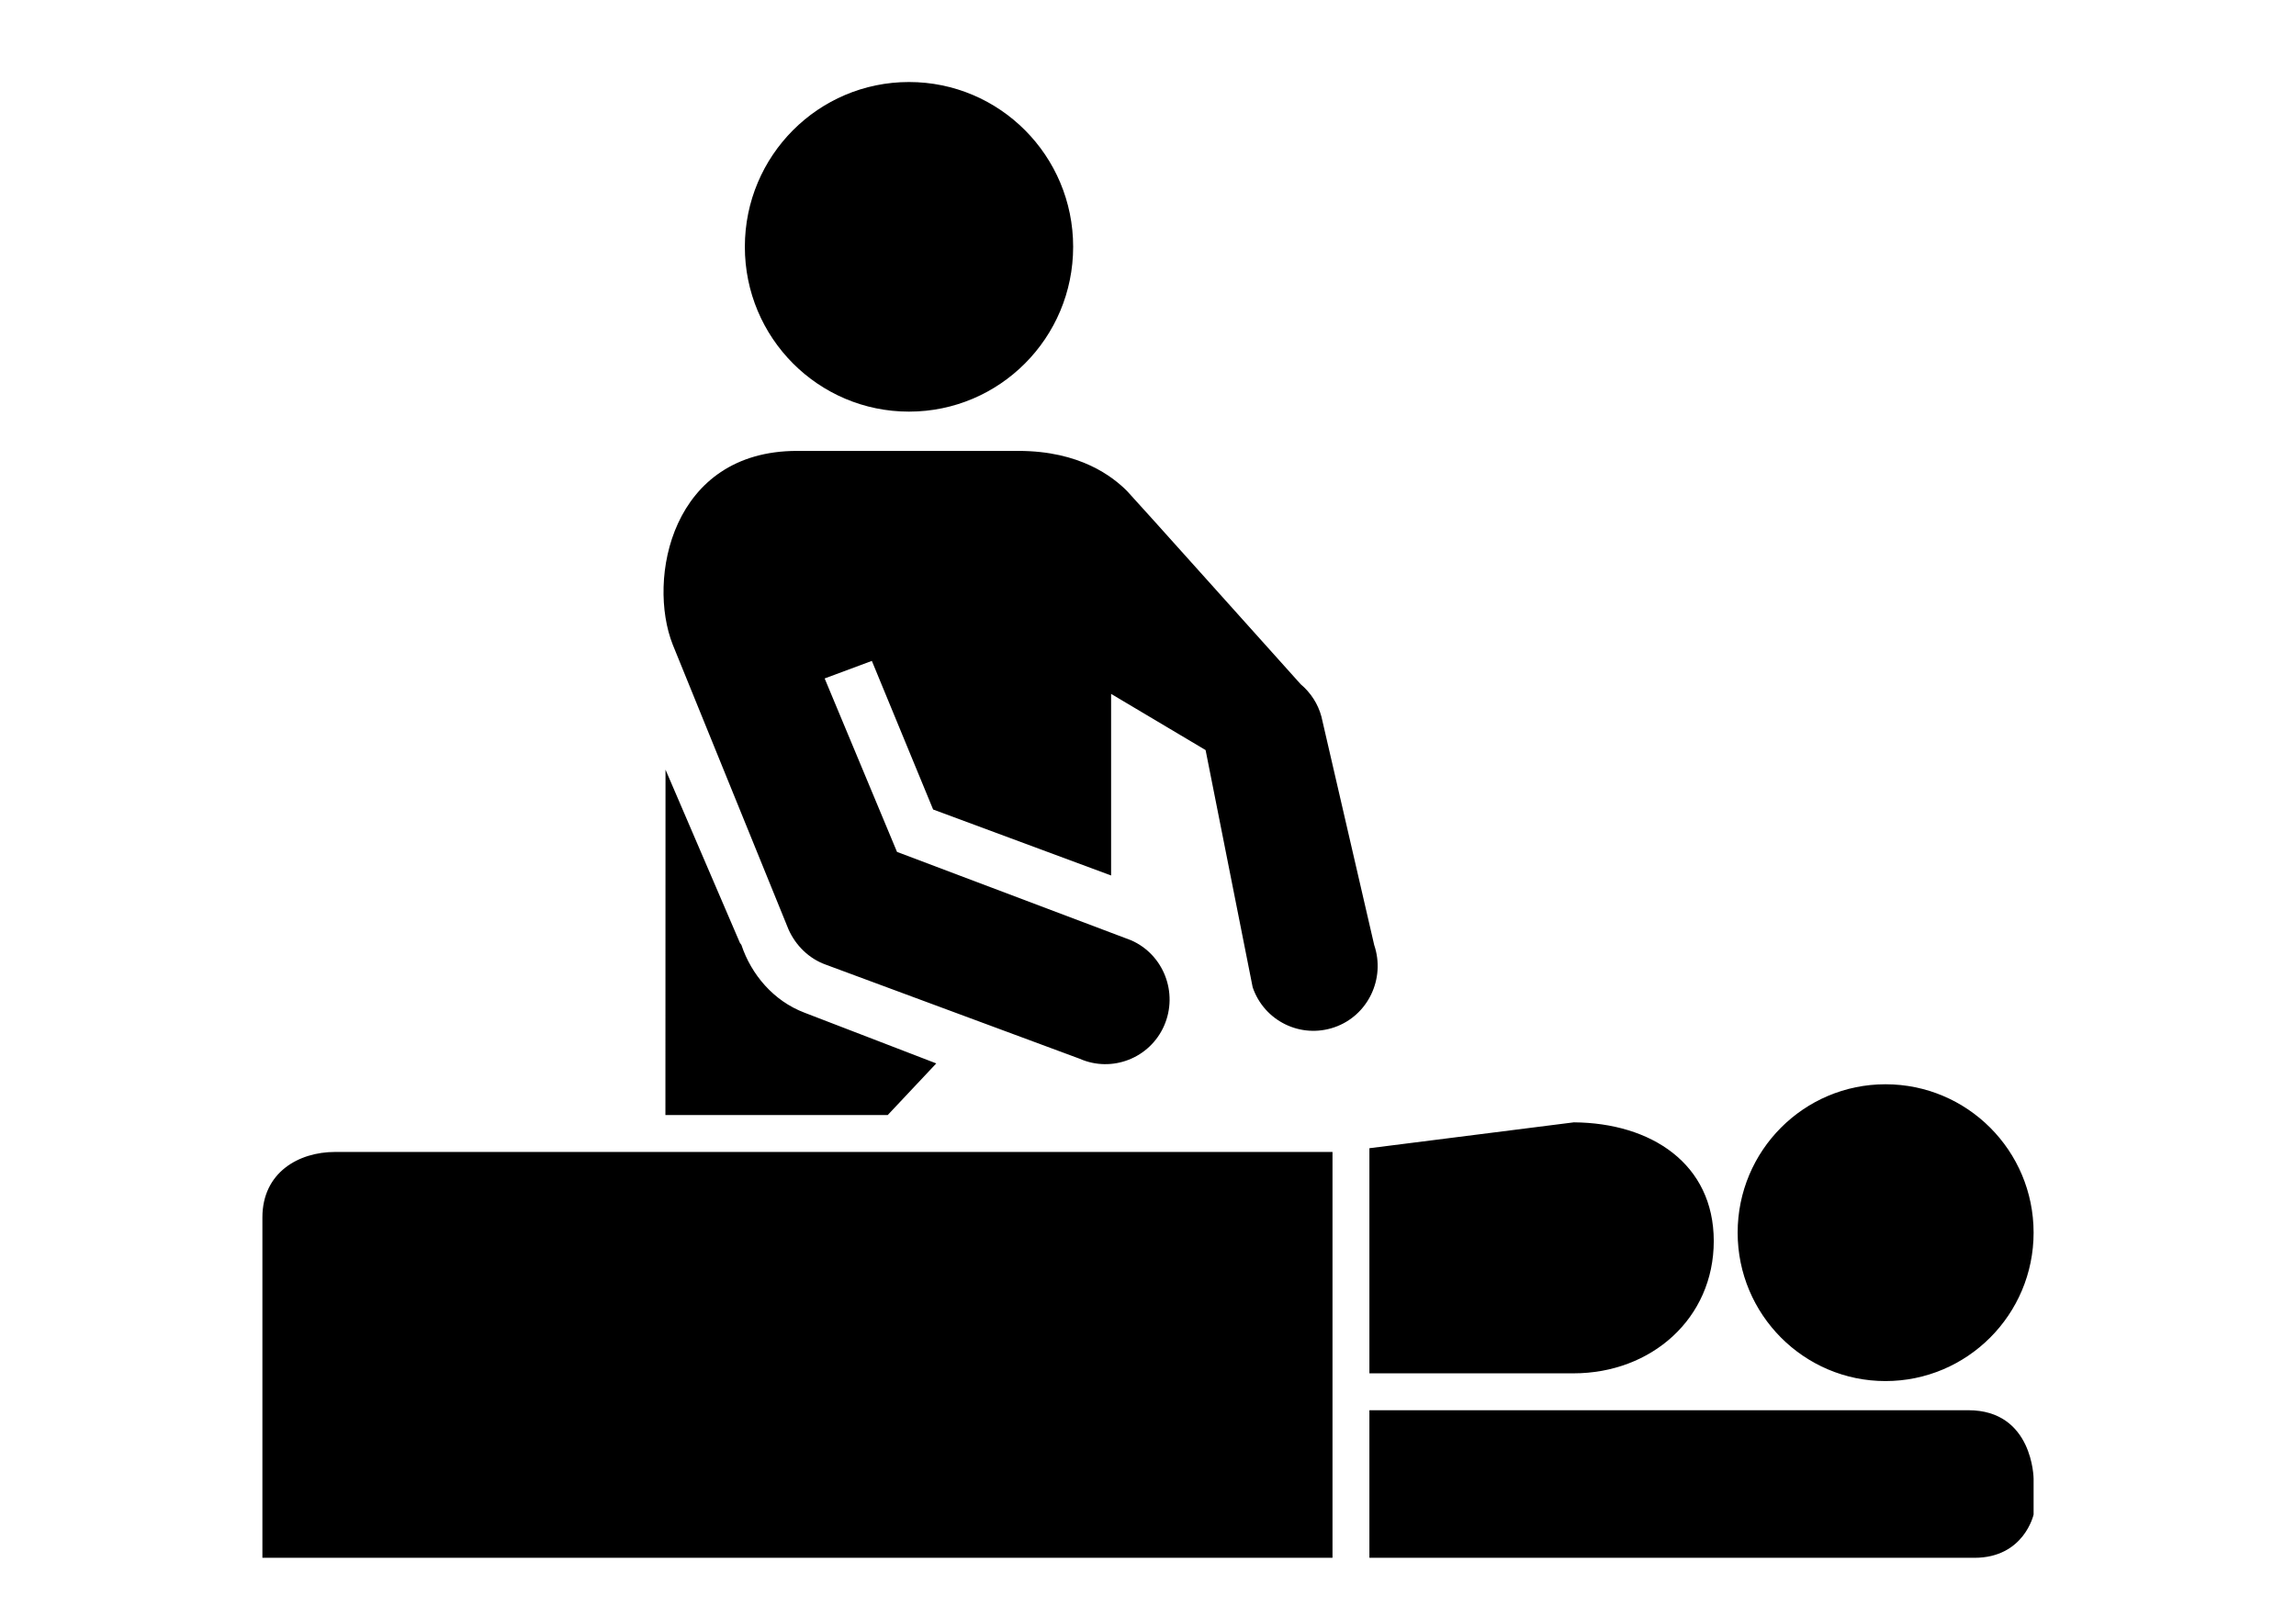
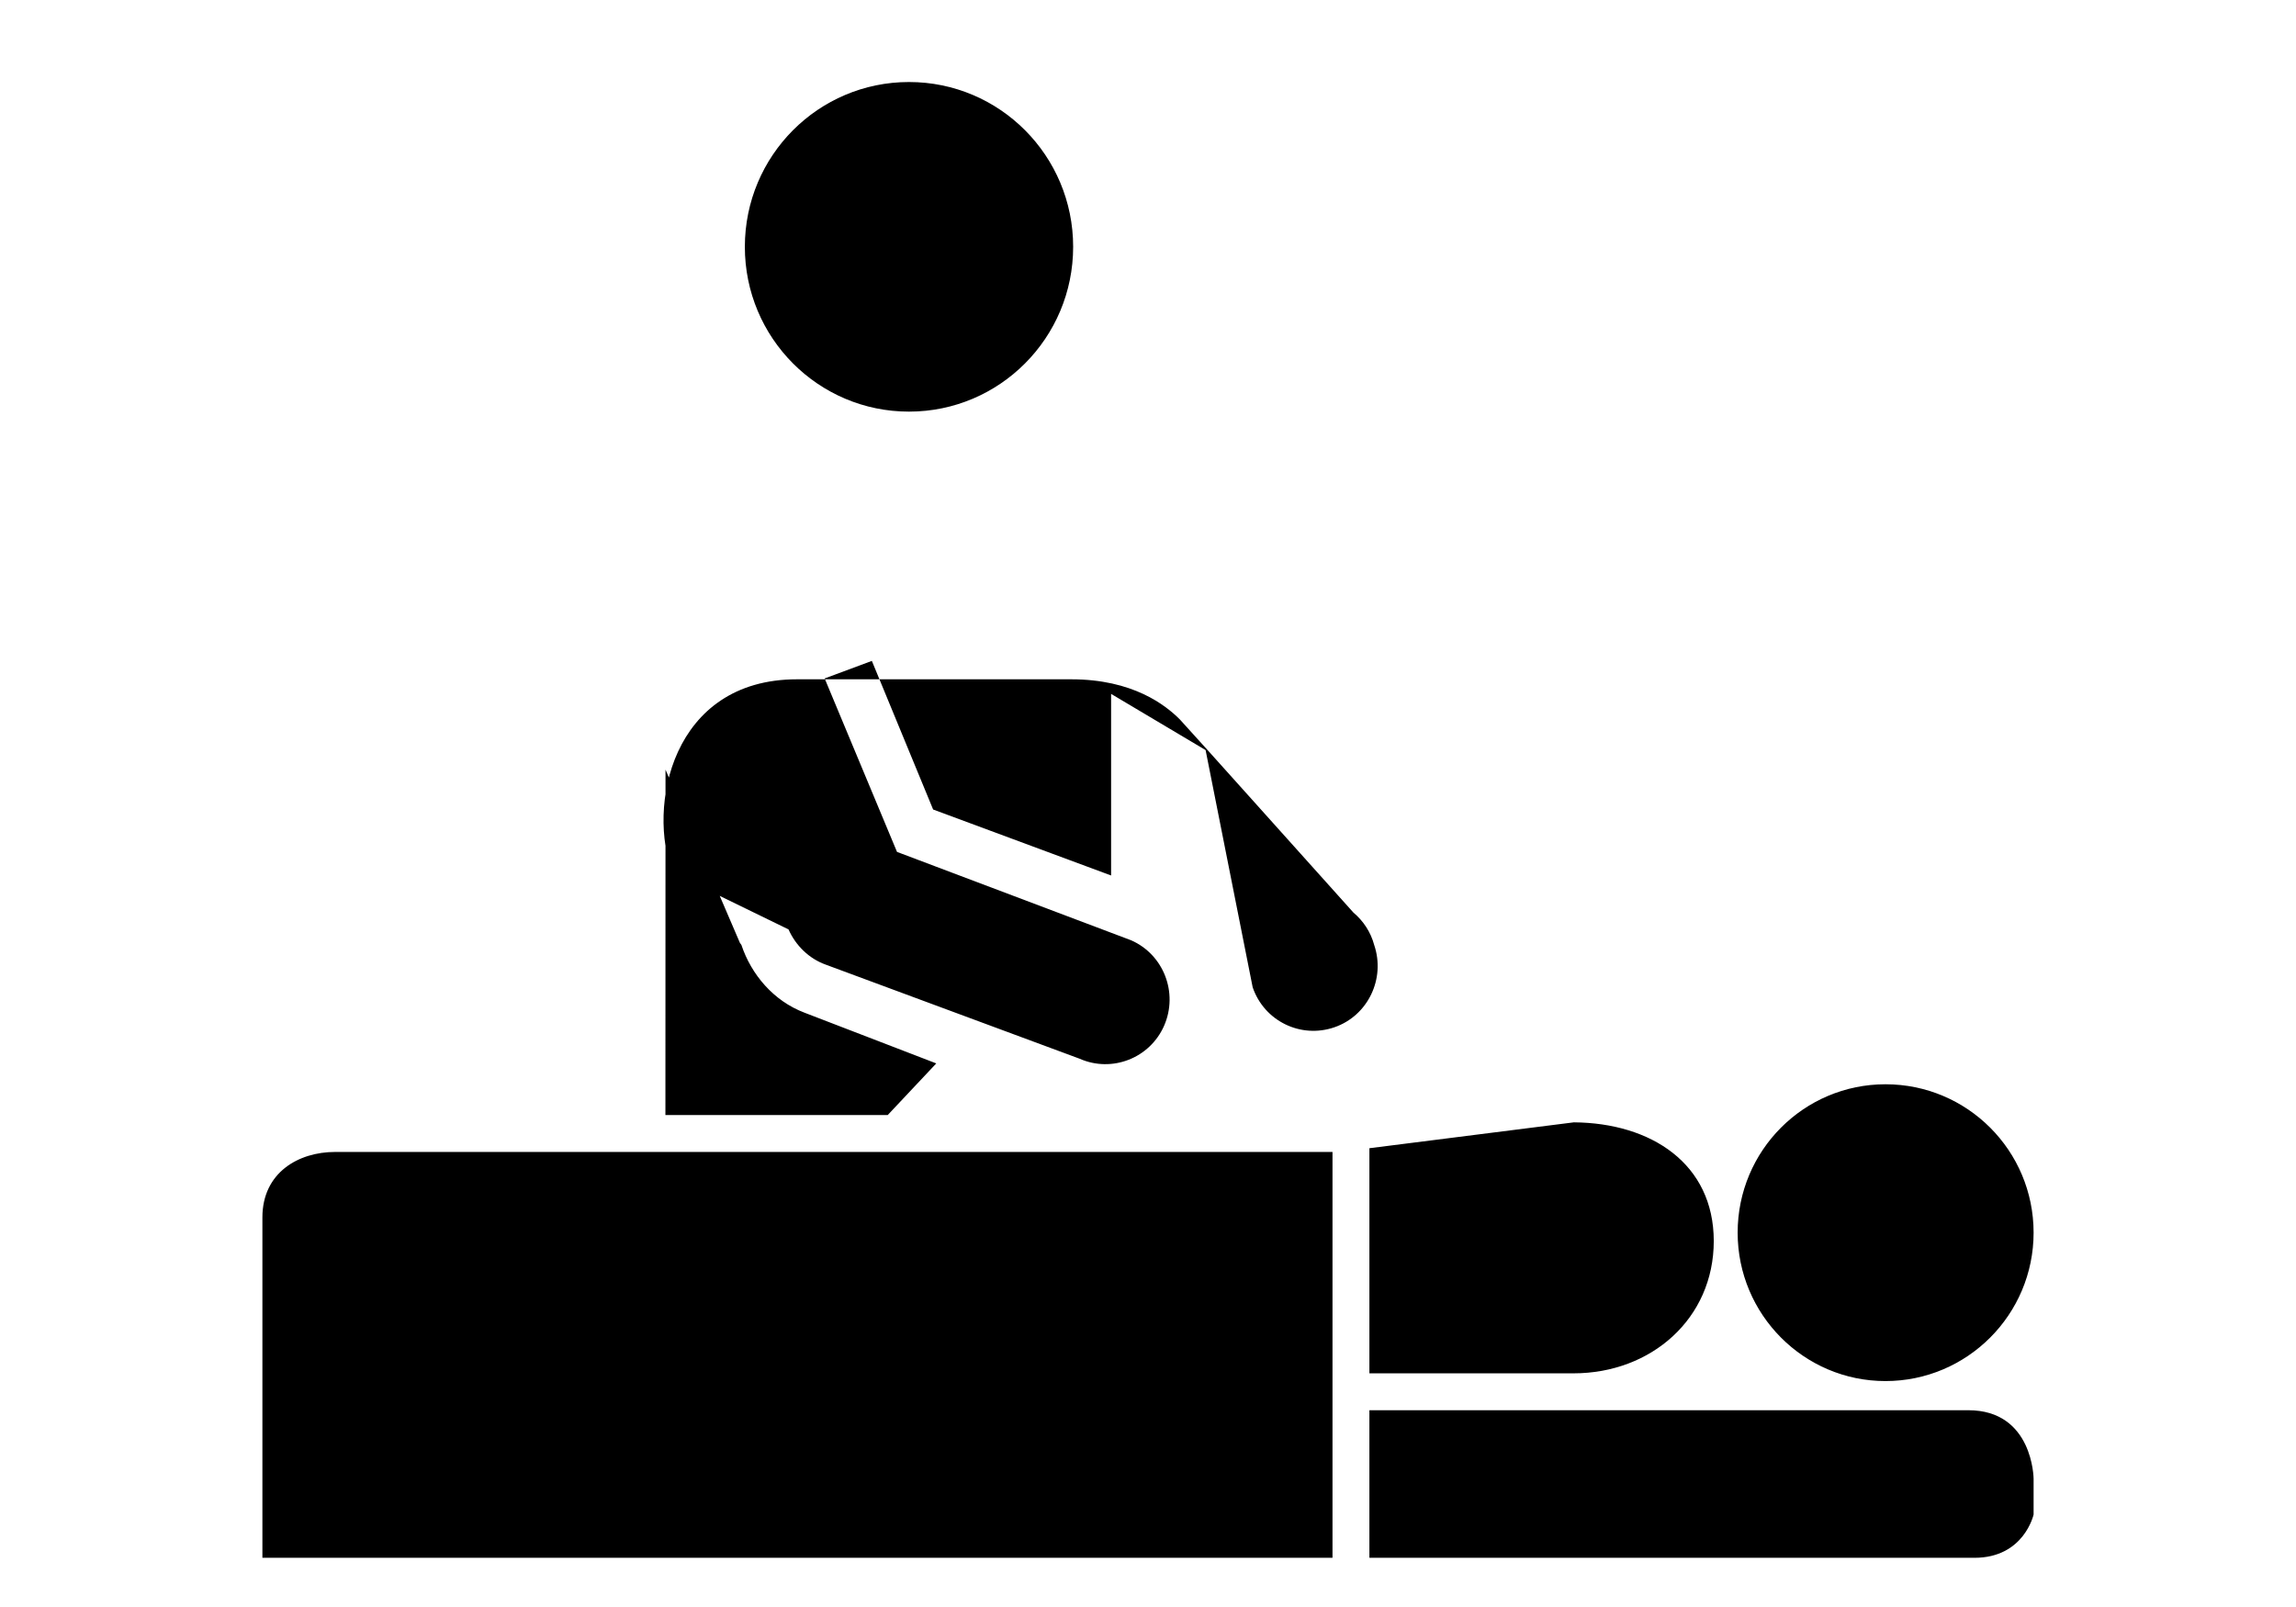
<svg xmlns="http://www.w3.org/2000/svg" version="1.1" id="Uploaded_to_svgrepo.com" x="0px" y="0px" width="70px" height="49px" viewBox="-19 113 70 49" enable-background="new -19 113 70 49" xml:space="preserve">
-   <path d="M41.009,156H22.75v4.5h18.446c1.517,0,1.804-1.321,1.804-1.321v-1.091C43,158.088,42.987,156,41.009,156z M38.484,155.111  c2.491,0,4.516-2.027,4.516-4.525c0-2.505-2.024-4.525-4.516-4.525c-2.487,0-4.507,2.021-4.507,4.525  C33.978,153.083,35.997,155.111,38.484,155.111z M28.974,154.875c2.37,0,4.275-1.67,4.275-4.035  c-0.002-2.361-1.914-3.601-4.266-3.618l-6.233,0.789v6.864H28.974z M8.713,125.551c2.766,0,5.005-2.25,5.005-5.026  c0-2.775-2.239-5.024-5.005-5.024c-2.764,0-5.004,2.249-5.004,5.024C3.708,123.301,5.949,125.551,8.713,125.551z M3.604,141.813  l-0.046-0.065l-2.268-5.28L1.287,147h6.777l1.481-1.575l-4.014-1.545C4.58,143.521,3.903,142.711,3.604,141.813z M5.04,141.339  c0.22,0.493,0.625,0.892,1.137,1.075l7.736,2.867c0.989,0.438,2.147-0.016,2.58-1.009c0.435-1.001-0.017-2.166-1.007-2.601  l-7.138-2.695l-2.206-5.289l1.439-0.535l1.868,4.531l5.426,2.012v-5.537l2.881,1.713l1.435,7.232  c0.352,1.032,1.468,1.576,2.496,1.219c1.018-0.353,1.558-1.479,1.209-2.508l-1.609-6.964c-0.105-0.391-0.329-0.732-0.632-0.987  c-0.824-0.914-4.996-5.576-5.292-5.889c-0.435-0.436-1.431-1.225-3.312-1.225H5.3c-3.836,0-4.575,3.916-3.79,5.906L5.04,141.339z   M21.625,148.125H-8.787c-1.106,0-2.213,0.624-2.213,1.997V160.5h32.625V148.125z" />
+   <path d="M41.009,156H22.75v4.5h18.446c1.517,0,1.804-1.321,1.804-1.321v-1.091C43,158.088,42.987,156,41.009,156z M38.484,155.111  c2.491,0,4.516-2.027,4.516-4.525c0-2.505-2.024-4.525-4.516-4.525c-2.487,0-4.507,2.021-4.507,4.525  C33.978,153.083,35.997,155.111,38.484,155.111z M28.974,154.875c2.37,0,4.275-1.67,4.275-4.035  c-0.002-2.361-1.914-3.601-4.266-3.618l-6.233,0.789v6.864H28.974z M8.713,125.551c2.766,0,5.005-2.25,5.005-5.026  c0-2.775-2.239-5.024-5.005-5.024c-2.764,0-5.004,2.249-5.004,5.024C3.708,123.301,5.949,125.551,8.713,125.551z M3.604,141.813  l-0.046-0.065l-2.268-5.28L1.287,147h6.777l1.481-1.575l-4.014-1.545C4.58,143.521,3.903,142.711,3.604,141.813z M5.04,141.339  c0.22,0.493,0.625,0.892,1.137,1.075l7.736,2.867c0.989,0.438,2.147-0.016,2.58-1.009c0.435-1.001-0.017-2.166-1.007-2.601  l-7.138-2.695l-2.206-5.289l1.439-0.535l1.868,4.531l5.426,2.012v-5.537l2.881,1.713l1.435,7.232  c0.352,1.032,1.468,1.576,2.496,1.219c1.018-0.353,1.558-1.479,1.209-2.508c-0.105-0.391-0.329-0.732-0.632-0.987  c-0.824-0.914-4.996-5.576-5.292-5.889c-0.435-0.436-1.431-1.225-3.312-1.225H5.3c-3.836,0-4.575,3.916-3.79,5.906L5.04,141.339z   M21.625,148.125H-8.787c-1.106,0-2.213,0.624-2.213,1.997V160.5h32.625V148.125z" />
</svg>